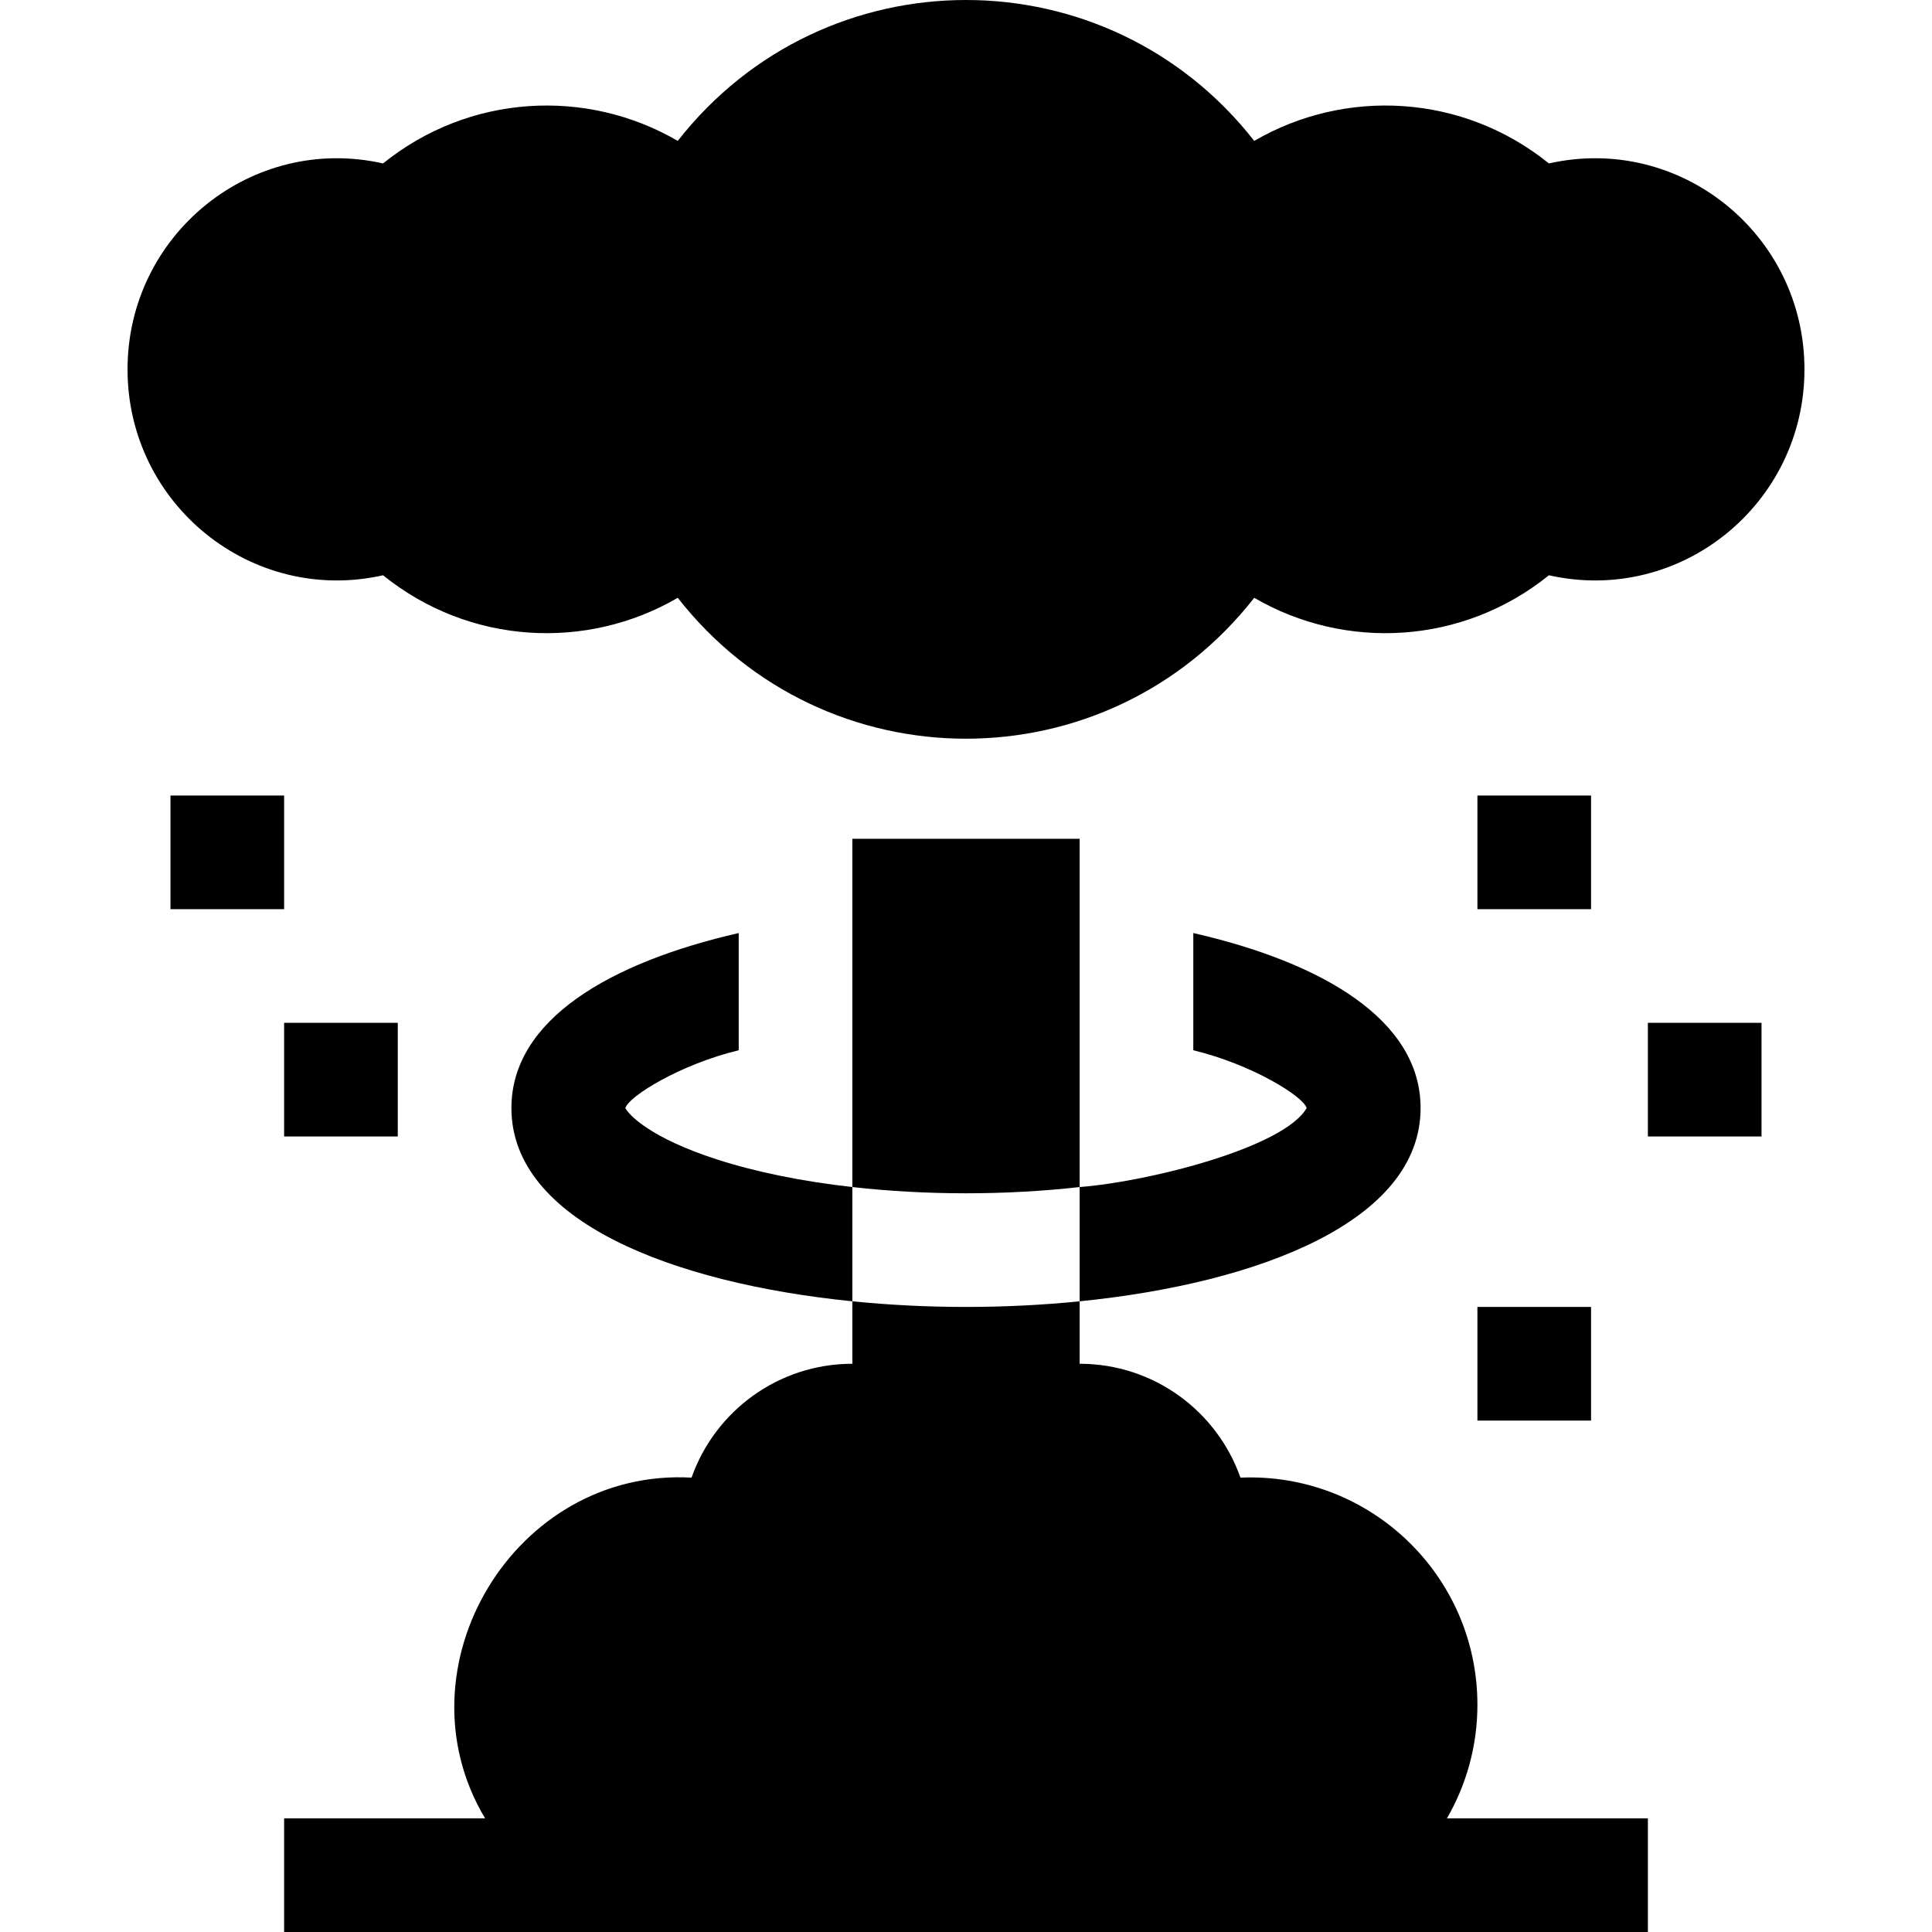
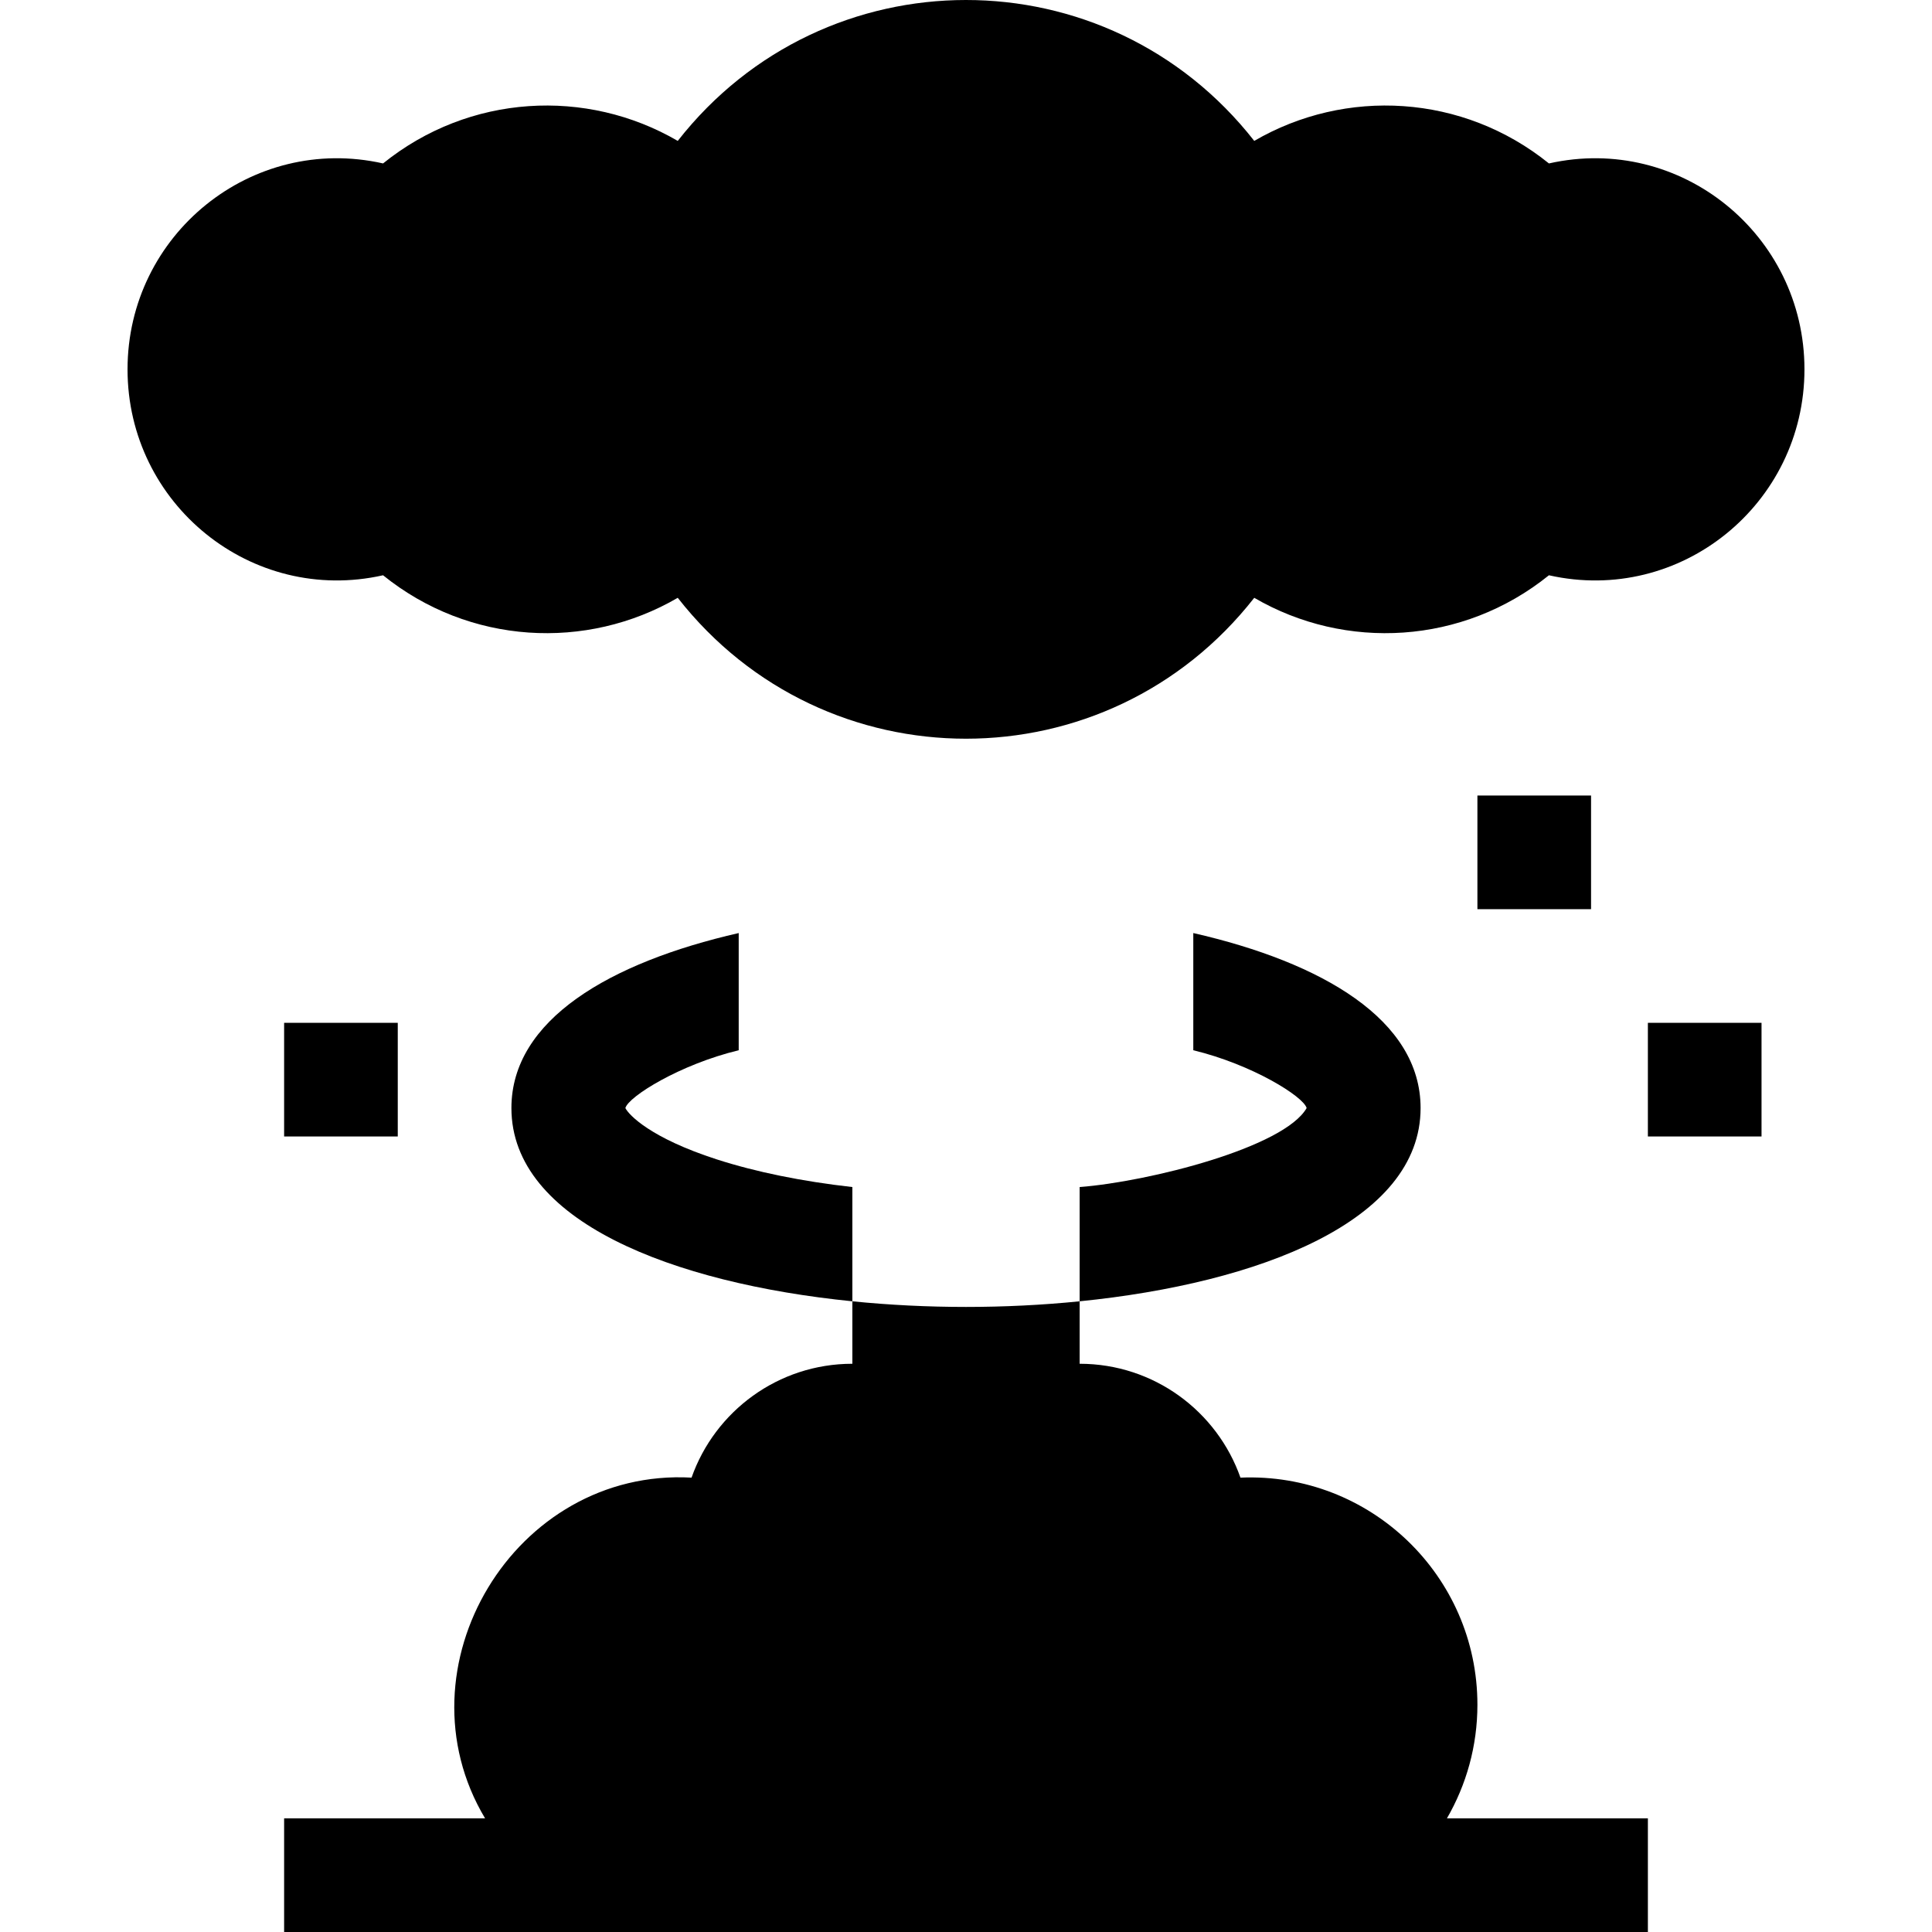
<svg xmlns="http://www.w3.org/2000/svg" width="1024" height="1024" id="Layer_1" enable-background="new 0 0 510 510" viewBox="0 0 510 510">
  <g>
    <path d="m390 210h30v30h-30z" />
    <path d="m435 270h30v30h-30z" />
-     <path d="m390 345h30v30h-30z" />
-     <path d="m45 210h30v30h-30z" />
    <path d="m75 270h30v30h-30z" />
    <path d="m101.118 151.857c22.749 18.36 53.713 19.976 77.791 5.95 38.852 49.628 113.39 49.553 152.182 0 24.082 14.028 55.046 12.408 77.791-5.95 34.727 7.816 67.451-18.805 67.451-54.357 0-35.606-32.767-62.165-67.451-54.358-22.749-18.36-53.714-19.975-77.791-5.949-38.851-49.627-113.389-49.554-152.182 0-24.083-14.029-55.046-12.408-77.791 5.949-34.727-7.816-67.451 18.806-67.451 54.358 0 35.606 32.766 62.164 67.451 54.357z" />
    <path d="m390 450c0-34.059-28.339-61.378-62.551-59.942-6.163-17.506-22.836-30.058-42.449-30.058v-16.488c-19.681 1.982-40.285 1.985-60 0v16.488c-19.613 0-36.287 12.552-42.449 30.058-46.757-2.608-78.309 50.112-54.504 89.942h-53.047v30h360v-30h-53.047c5.108-8.827 8.047-19.068 8.047-30z" />
-     <path d="m285 313.352c0-10.903 0-80.626 0-91.929h-60v91.929c19.267 2.171 40.269 2.223 60 0z" />
    <path d="m375 292.5c0-23.321-26-38.431-60-46.199v30.939c15.572 3.756 29.116 12.242 29.919 15.26-5.961 10.407-41.548 19.426-59.919 20.852v30.16c47.429-4.774 90-21.171 90-51.012z" />
    <path d="m189.182 306.04c-17.473-5.647-23.184-11.718-24.1-13.54.819-3.045 14.426-11.526 29.919-15.26v-30.939c-34 7.768-60 22.878-60 46.199 0 29.841 42.571 46.238 90 51.012v-30.16c-13.227-1.49-25.45-3.961-35.819-7.312z" />
  </g>
</svg>